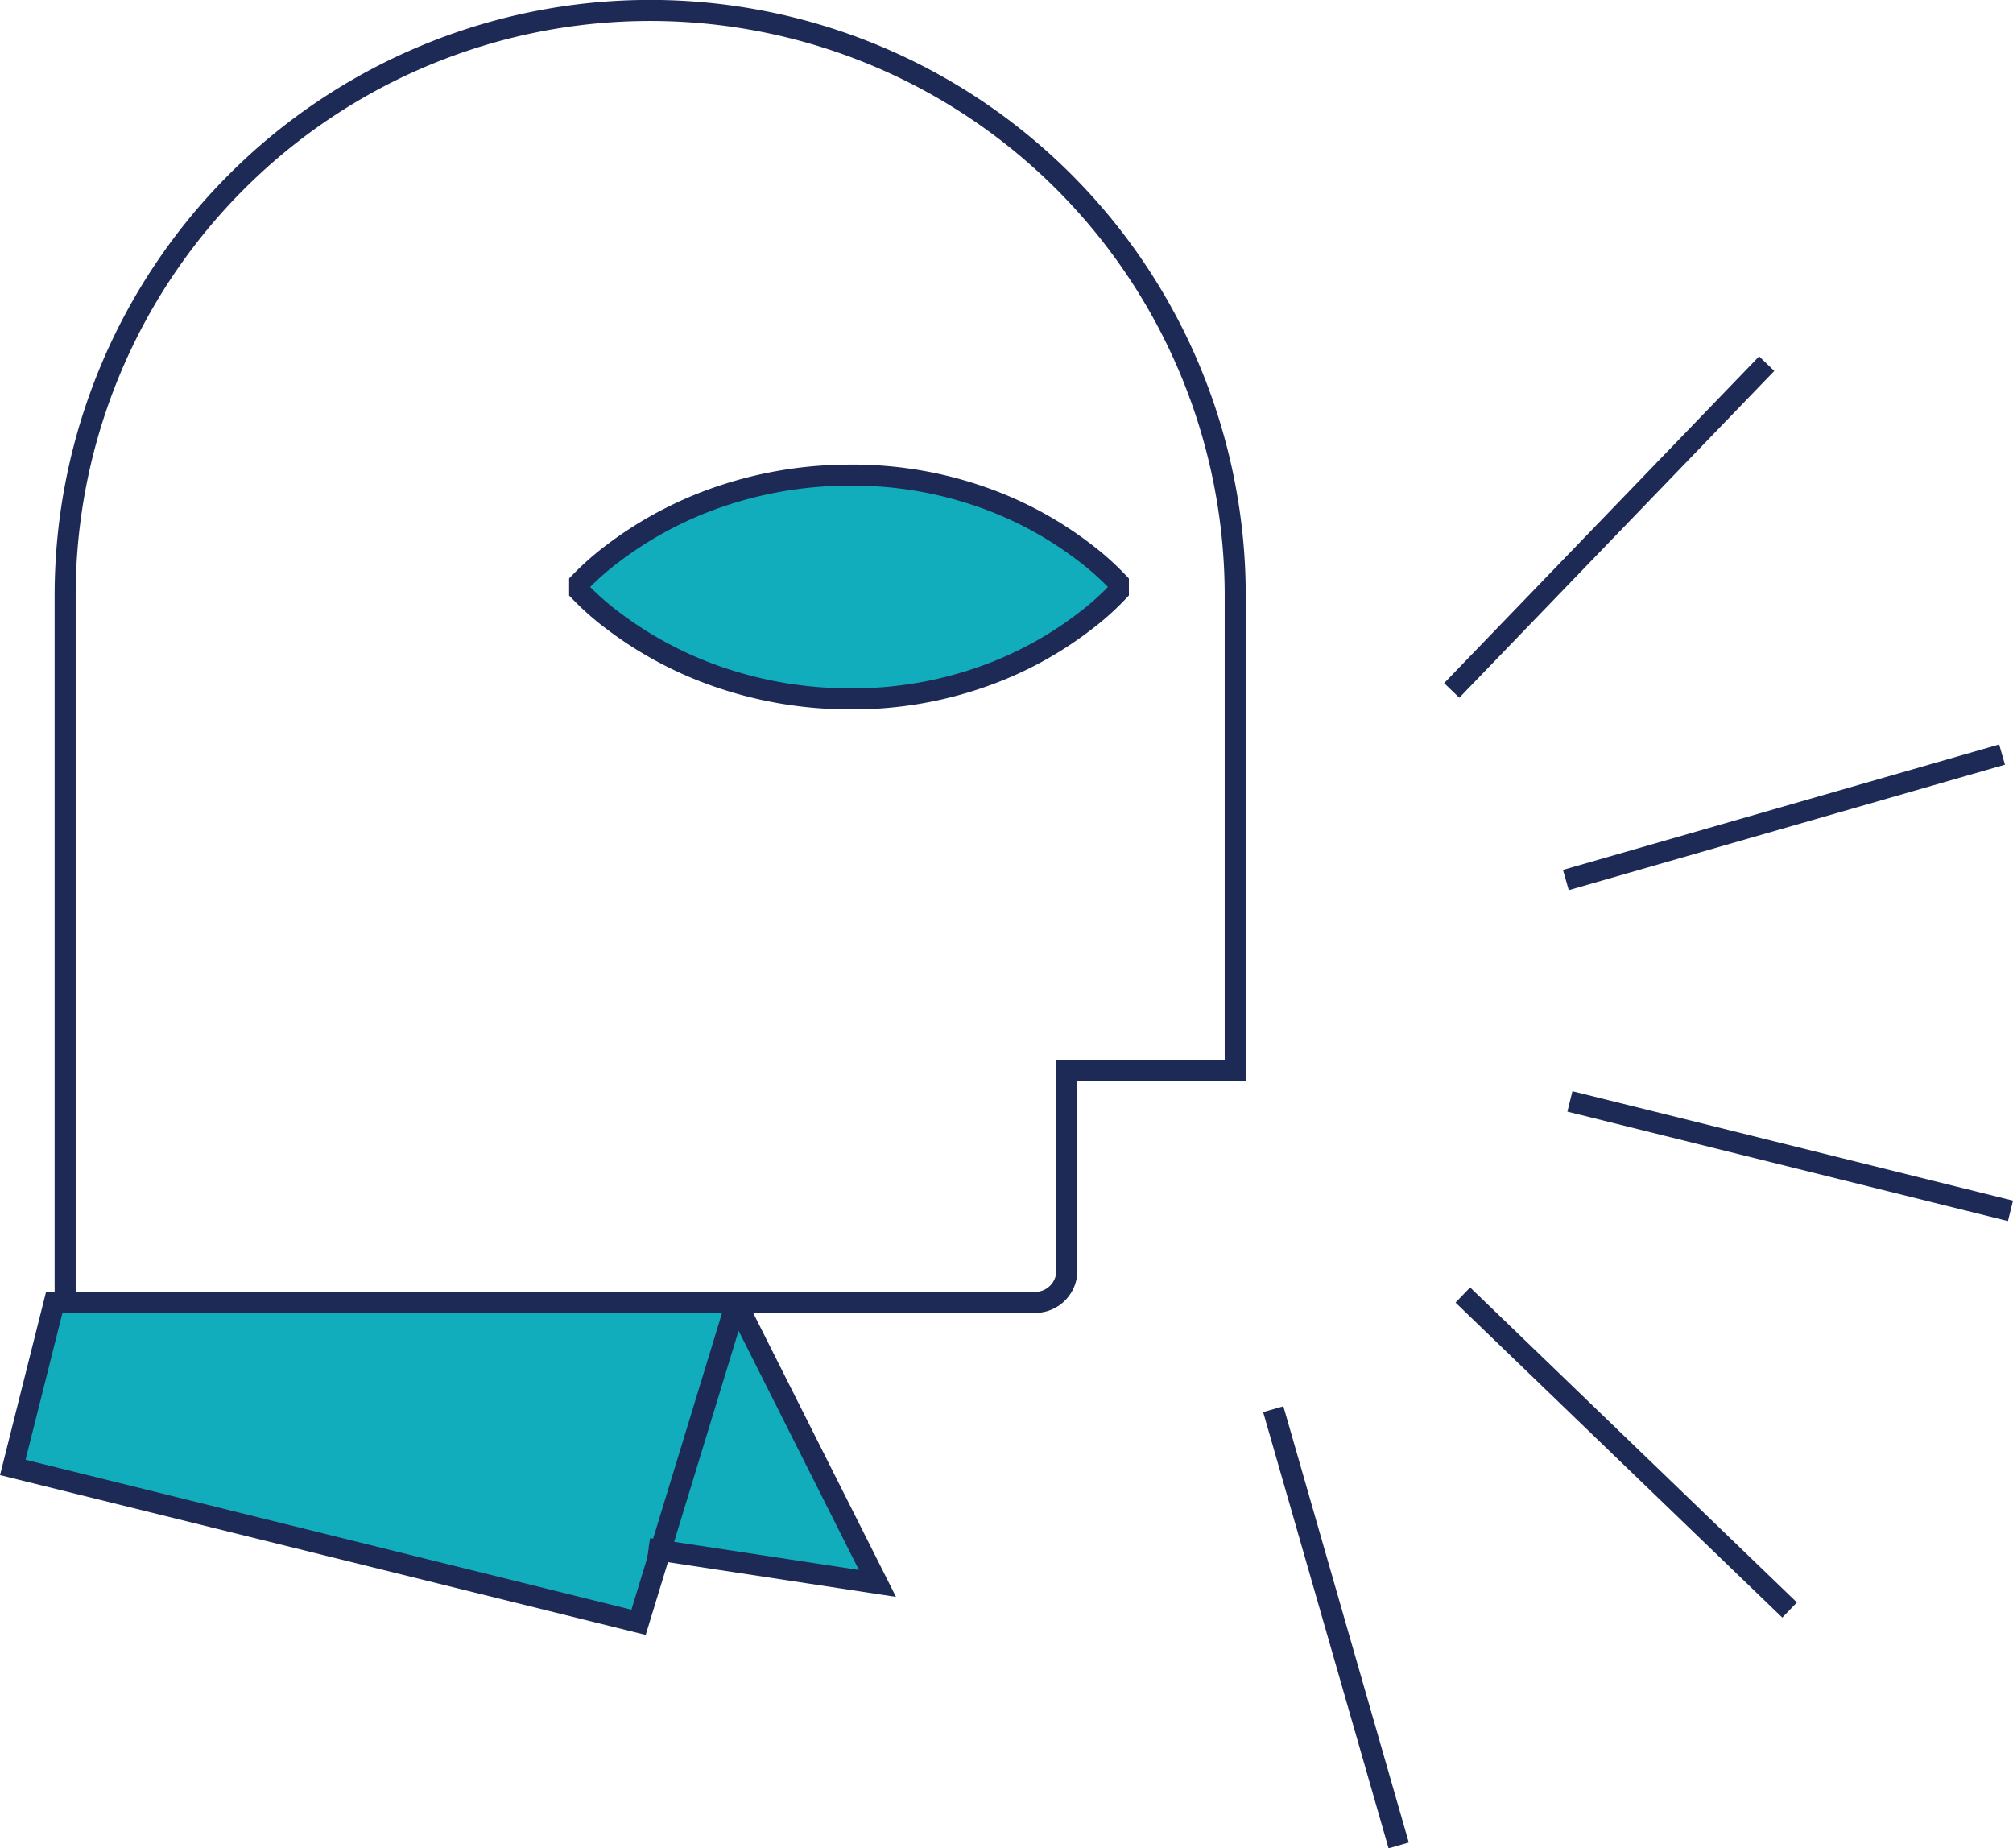
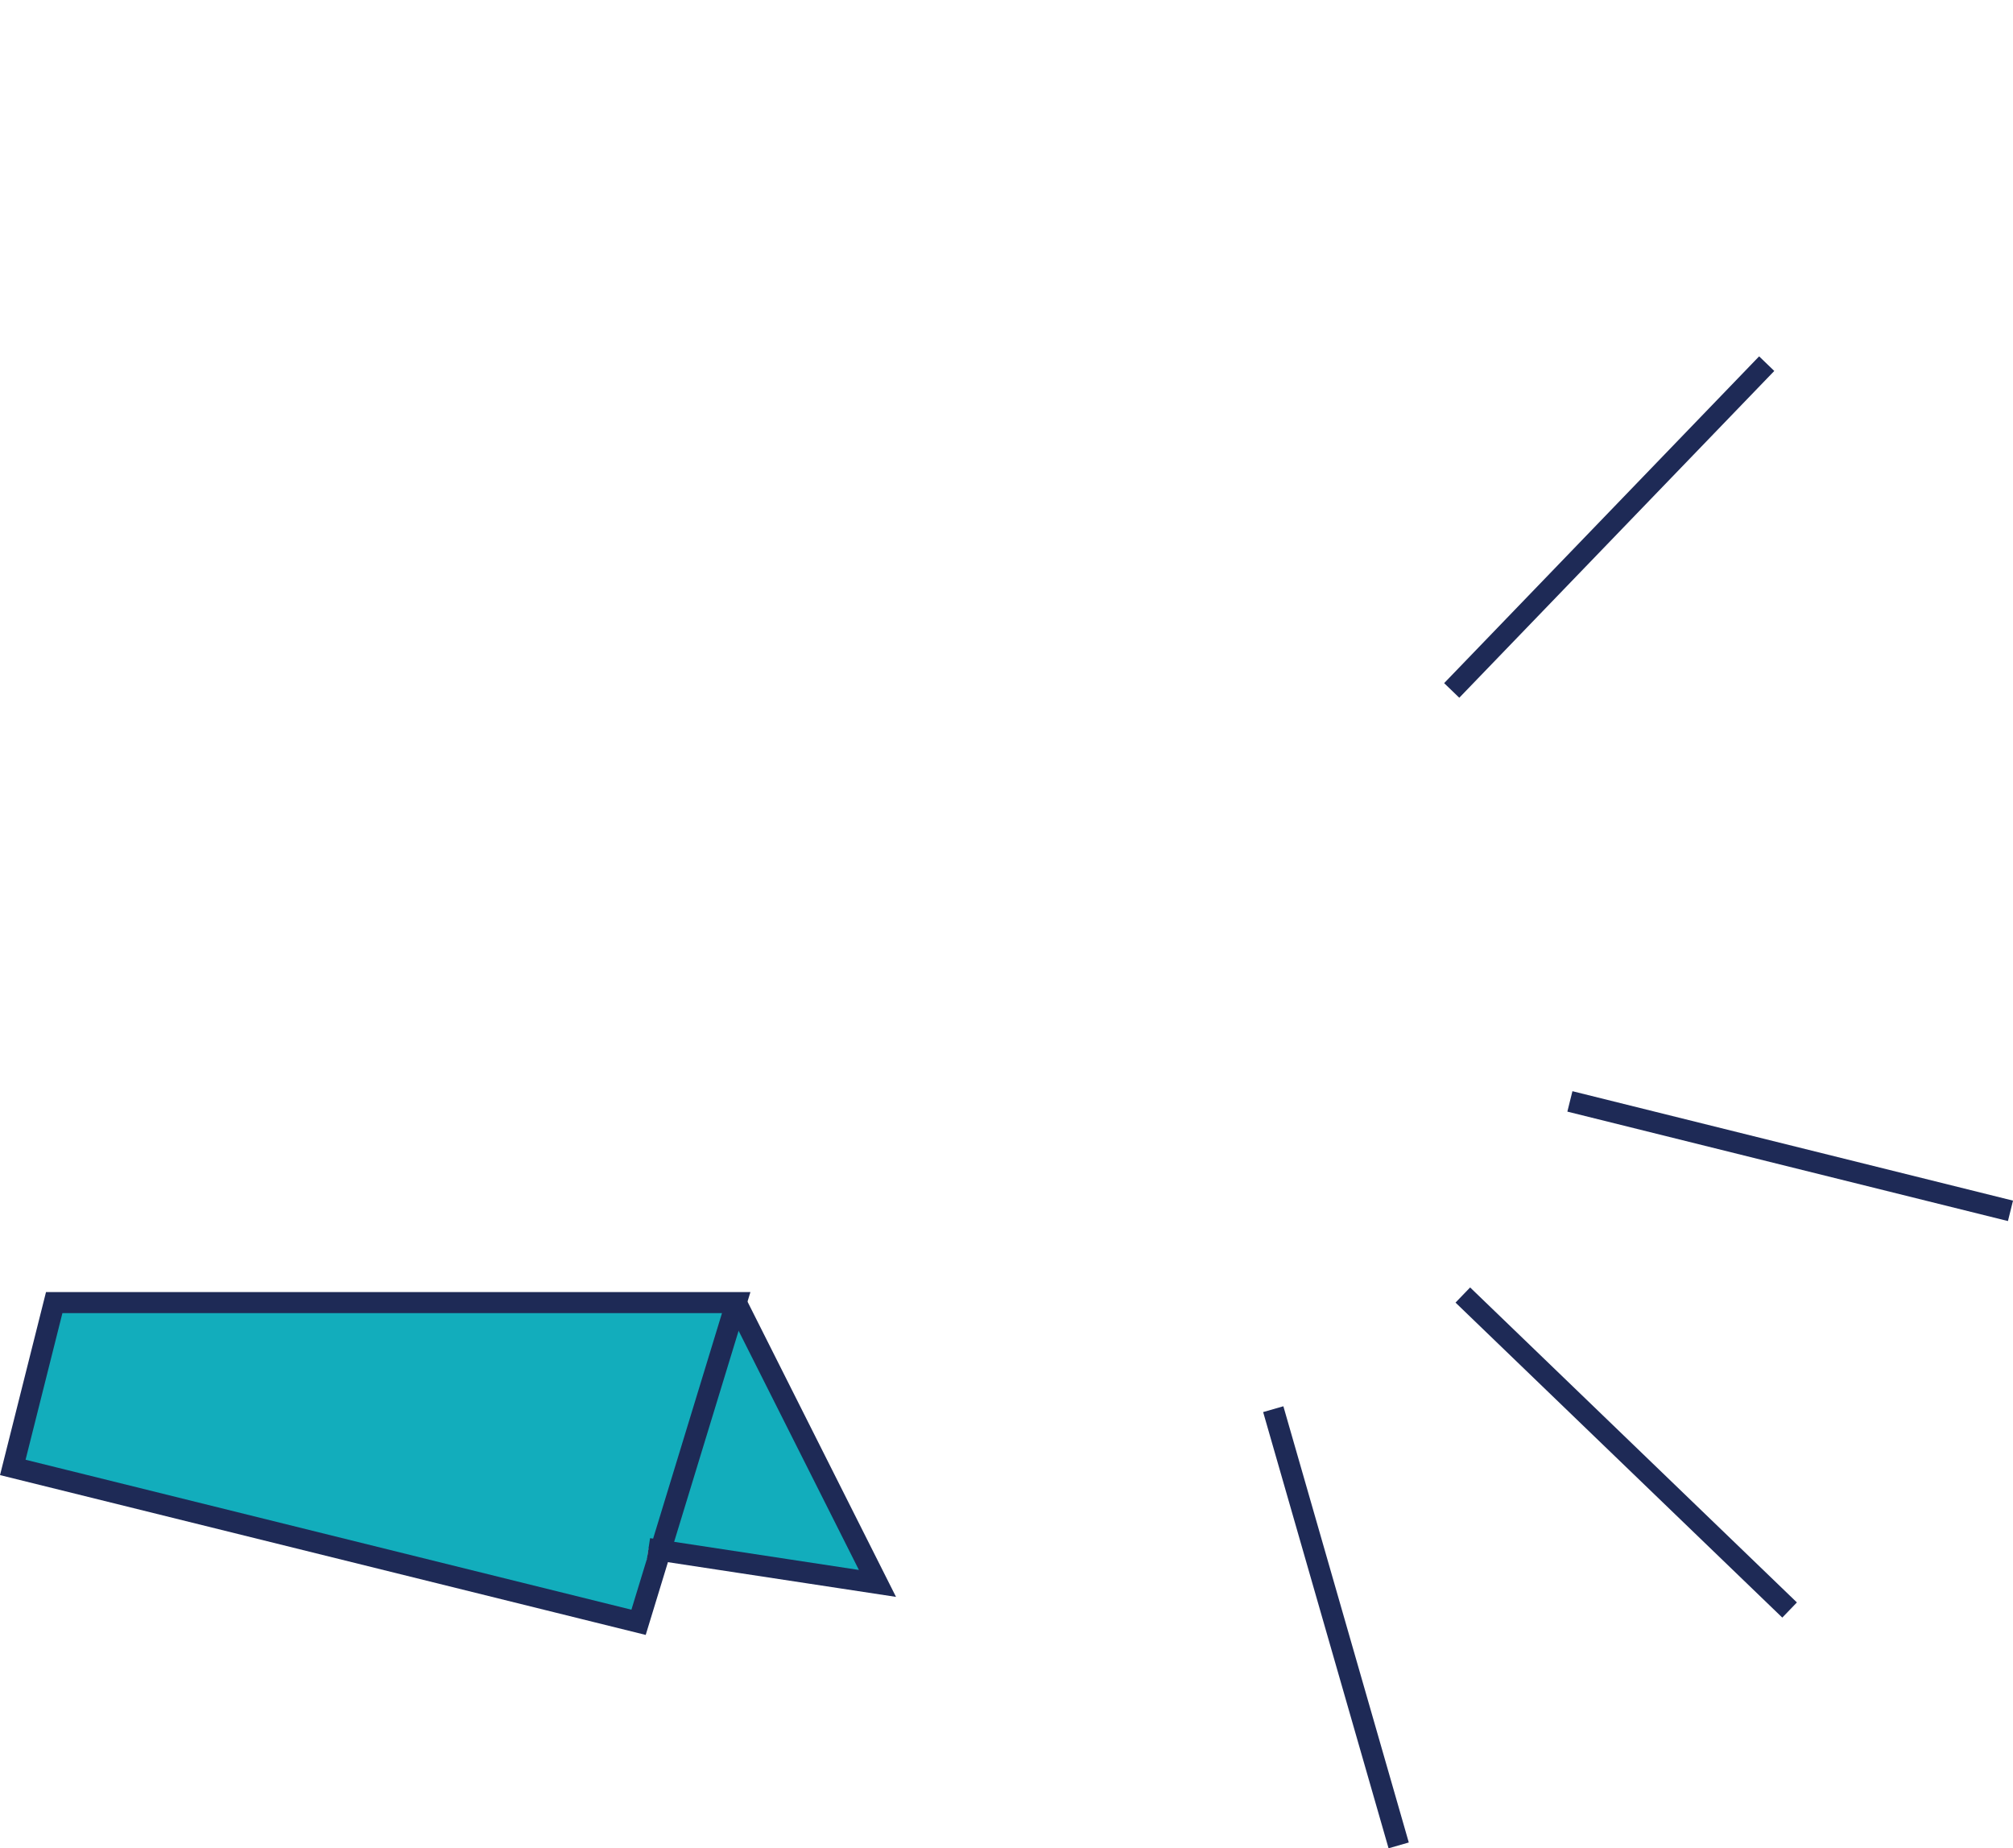
<svg xmlns="http://www.w3.org/2000/svg" id="Layer_1" data-name="Layer 1" viewBox="0 0 119.57 109.78">
  <defs>
    <style>.cls-1{fill:#12adbc;}.cls-2{fill:none;stroke:#1e2a56;stroke-miterlimit:10;stroke-width:1.25px;}</style>
  </defs>
  <title>Artboard 5</title>
-   <path class="cls-1" d="M66.43,35.12a16.22,16.22,0,0,1-2,1.79,21.8,21.8,0,0,1-6,3.26,23.14,23.14,0,0,1-8,1.34,23.93,23.93,0,0,1-8-1.39,22.58,22.58,0,0,1-4-1.89,22,22,0,0,1-2-1.35,16.47,16.47,0,0,1-2-1.76v-.51a16.47,16.47,0,0,1,2-1.76,22,22,0,0,1,2-1.35,22.58,22.58,0,0,1,4-1.89,23.93,23.93,0,0,1,8-1.39,23.14,23.14,0,0,1,8,1.34,21.8,21.8,0,0,1,6,3.26,16.22,16.22,0,0,1,2,1.79Z" />
-   <path class="cls-2" d="M66.43,35.12a16.22,16.22,0,0,1-2,1.79,21.8,21.8,0,0,1-6,3.26,23.14,23.14,0,0,1-8,1.34,23.93,23.93,0,0,1-8-1.39,22.58,22.58,0,0,1-4-1.89,22,22,0,0,1-2-1.35,16.47,16.47,0,0,1-2-1.76v-.51a16.47,16.47,0,0,1,2-1.76,22,22,0,0,1,2-1.35,22.58,22.58,0,0,1,4-1.89,23.93,23.93,0,0,1,8-1.39,23.14,23.14,0,0,1,8,1.34,21.8,21.8,0,0,1,6,3.26,16.22,16.22,0,0,1,2,1.79ZM43.22,77.36H61.48a1.89,1.89,0,0,0,1.89-1.89V63.57h10V35.37a34.75,34.75,0,1,0-69.5,0V76.92" />
  <line class="cls-2" x1="93.25" y1="65.42" x2="119.42" y2="71.92" />
-   <line class="cls-2" x1="93.01" y1="52.27" x2="118.92" y2="44.82" />
  <line class="cls-2" x1="86.23" y1="41.01" x2="104.94" y2="21.6" />
  <line class="cls-2" x1="75.63" y1="83.7" x2="83.08" y2="109.61" />
  <line class="cls-2" x1="86.89" y1="76.92" x2="106.3" y2="95.63" />
  <polygon class="cls-1" points="38.52 91.98 37.93 96.36 0.76 87.16 3.22 77.37 43.73 77.37 52.12 94.05 38.52 91.98" />
  <polygon class="cls-2" points="37.93 96.36 0.76 87.16 3.22 77.37 43.73 77.37 37.93 96.36" />
  <polyline class="cls-2" points="43.73 77.37 52.12 94.05 38.52 91.98" />
</svg>